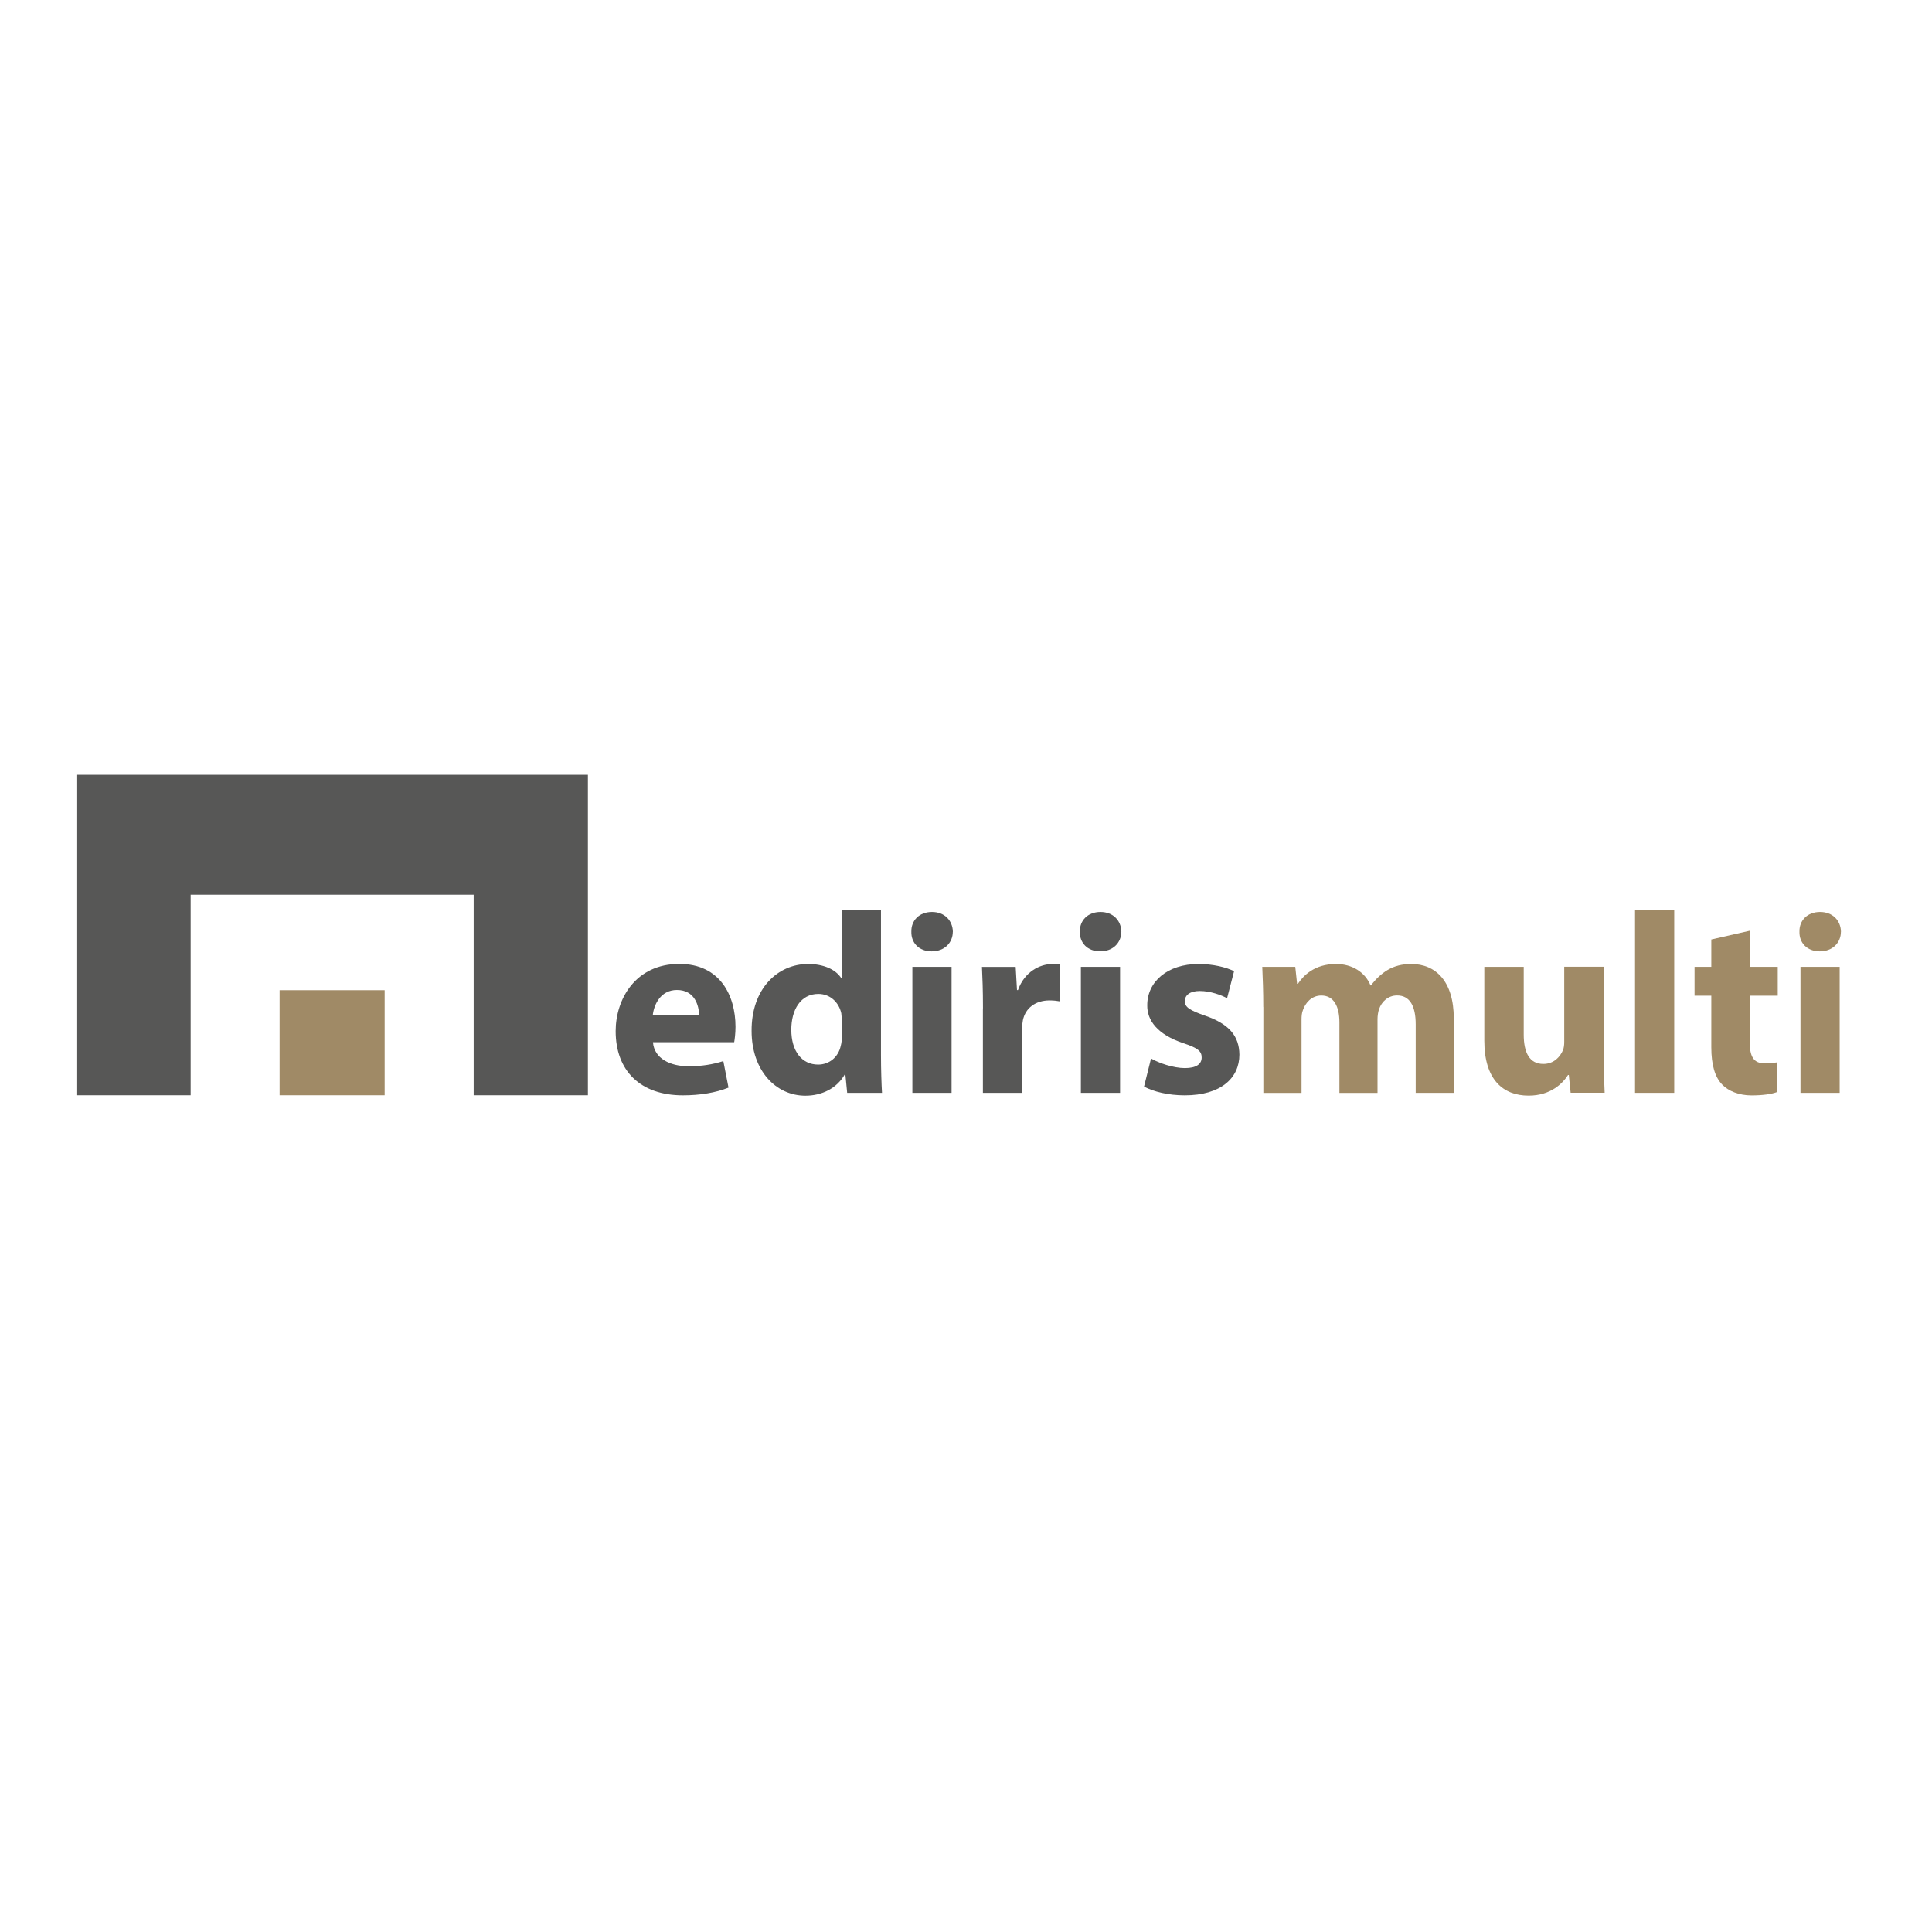
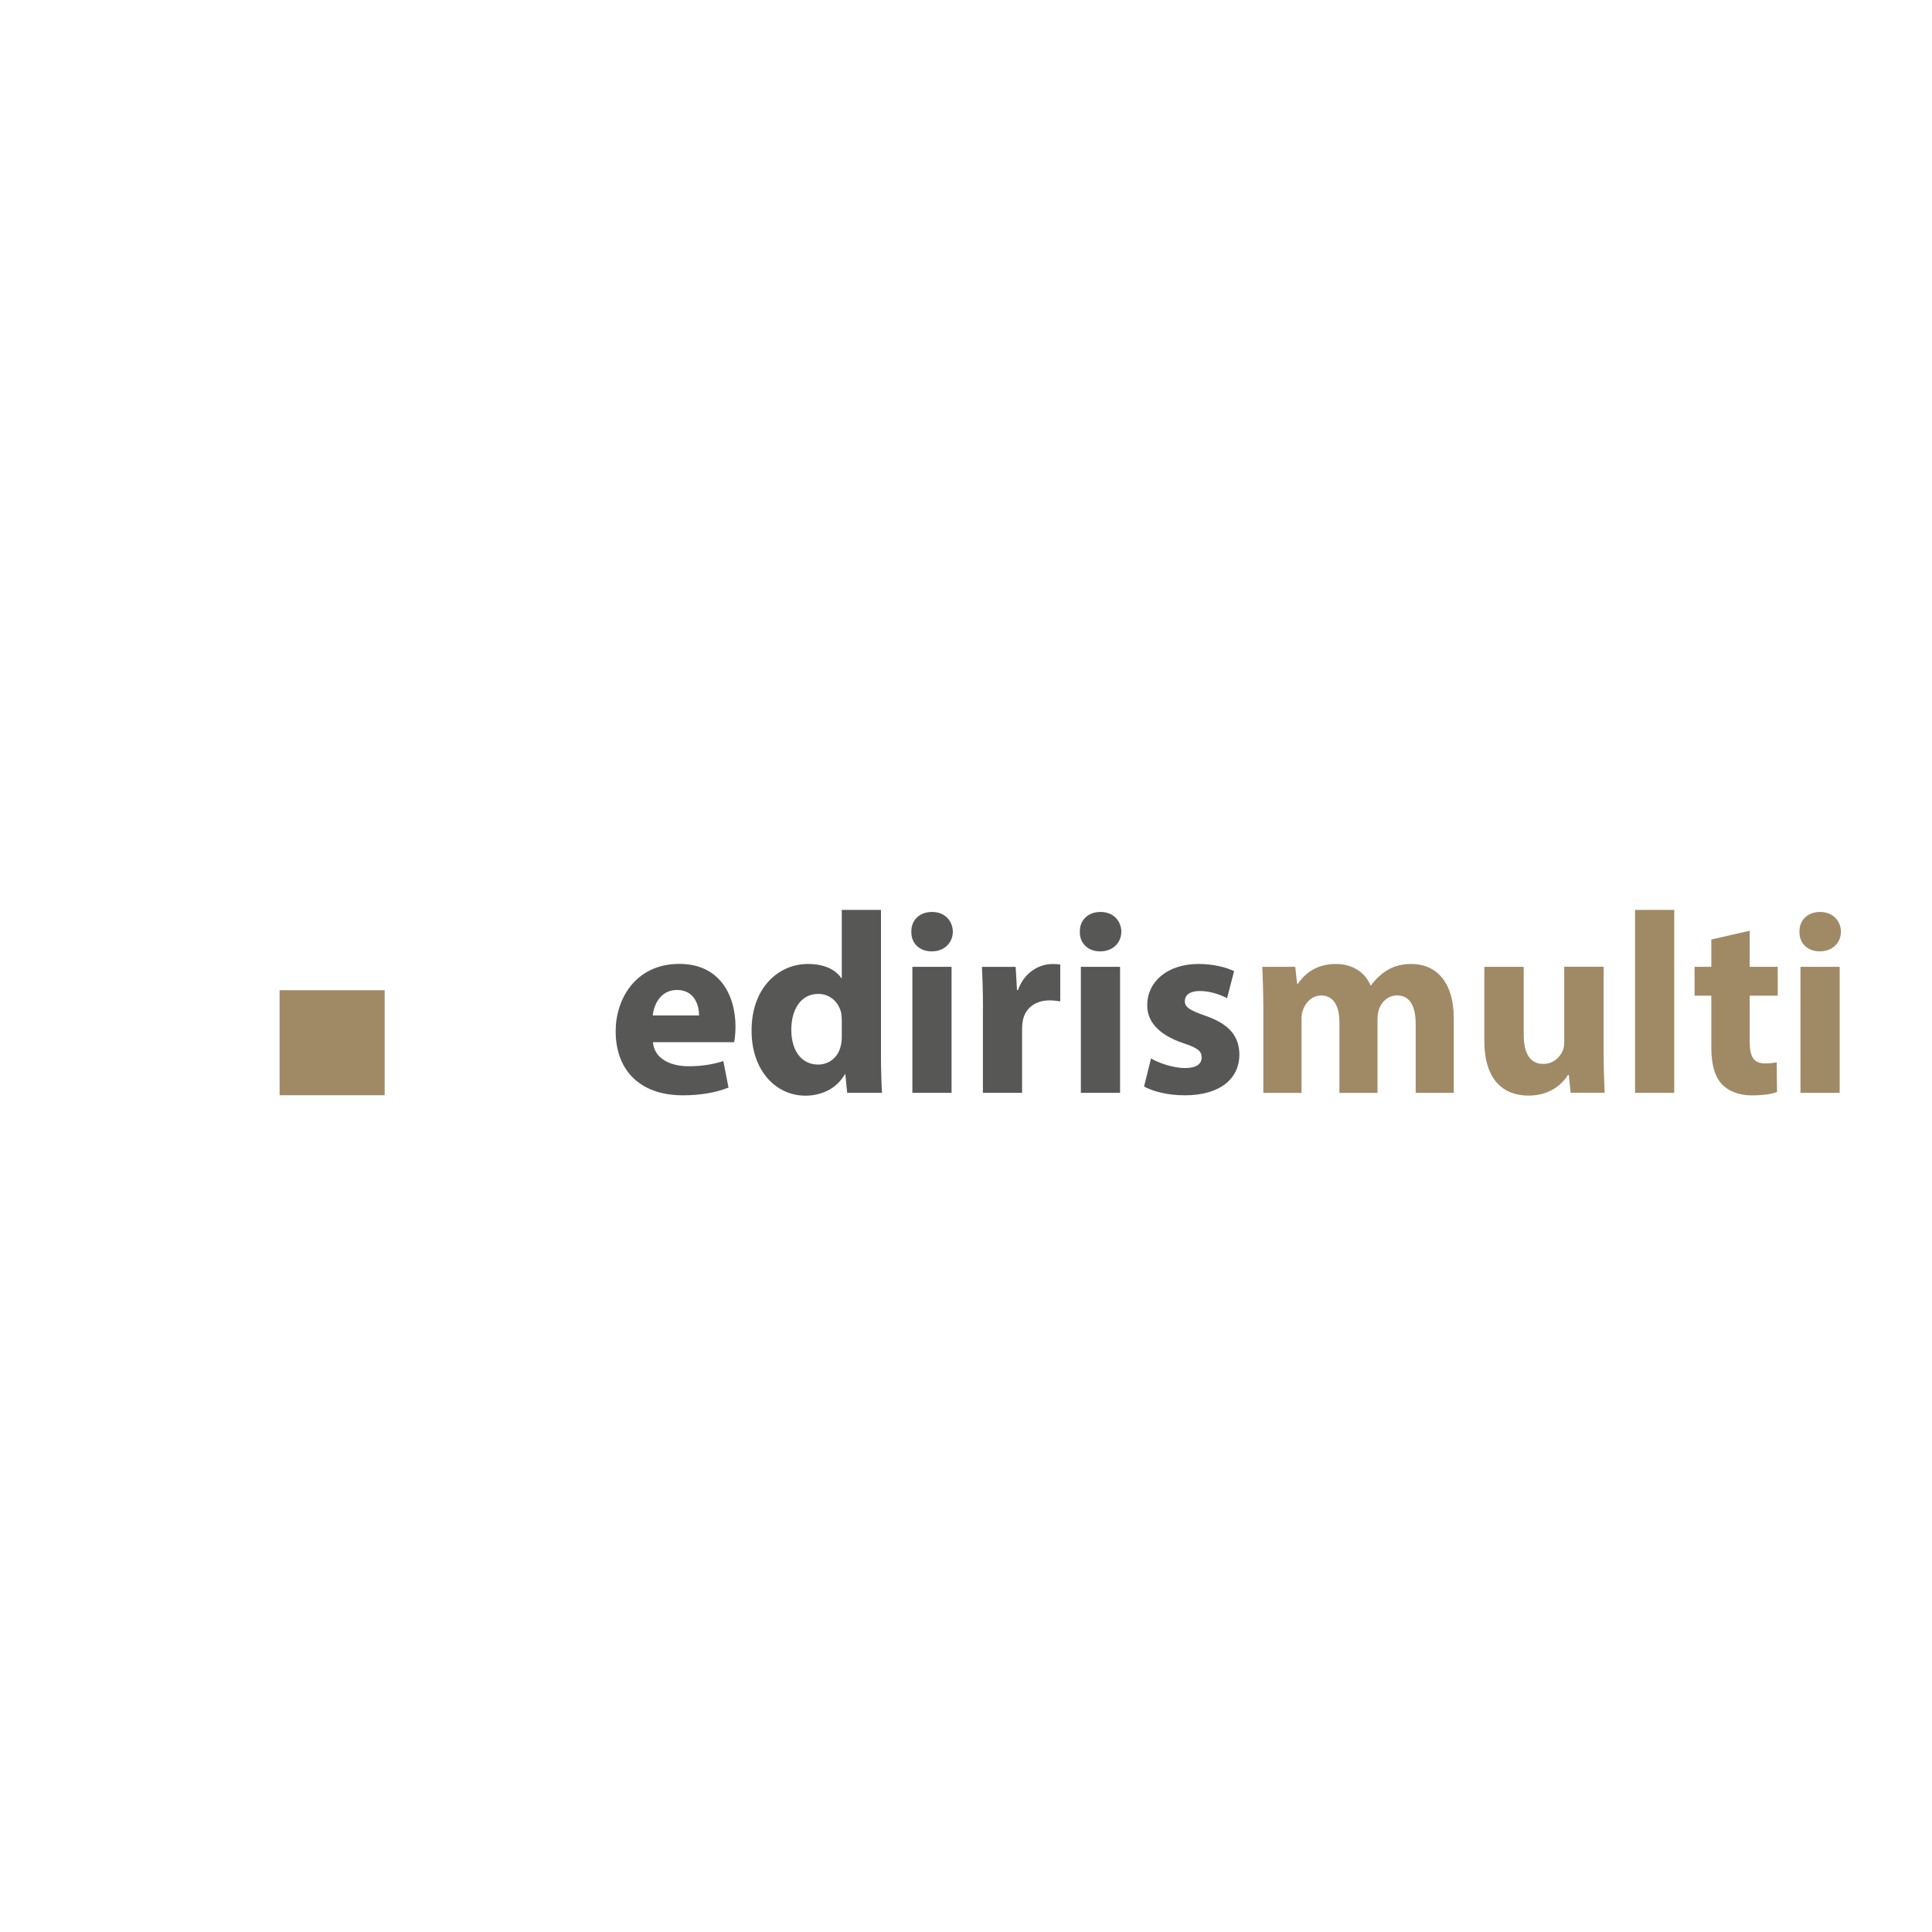
<svg xmlns="http://www.w3.org/2000/svg" width="910" height="910" xml:space="preserve" overflow="hidden">
  <g transform="translate(-756 -206)">
    <g>
      <g>
        <g>
          <path d="M95.699 101.463 145.178 101.463 145.178 150.943 95.699 150.943Z" fill="#A08A66" transform="matrix(1 0 0 1 792 570.929)" />
-           <path d="M0 0 0 150.943 53.803 150.943 53.803 56.479 187.108 56.479 187.108 150.943 240.911 150.943 240.911 0 0 0Z" fill="#575756" transform="matrix(1 0 0 1 792 570.929)" />
          <path d="M271.553 125.997C272.17 133.649 279.685 137.286 288.297 137.286 294.611 137.286 299.724 136.428 304.699 134.85L307.135 147.34C301.062 149.776 293.65 150.977 285.655 150.977 265.514 150.977 253.984 139.311 253.984 120.747 253.984 105.684 263.318 89.076 283.974 89.076 303.155 89.076 310.429 104.003 310.429 118.688 310.429 121.845 310.052 124.625 309.812 125.963L271.587 125.963ZM293.273 113.37C293.273 108.875 291.317 101.36 282.842 101.36 275.087 101.36 271.93 108.395 271.45 113.37L293.307 113.37Z" fill="#575756" transform="matrix(1 0 0 1 792 570.929)" />
          <path d="M378.952 63.651 378.952 132.105C378.952 138.796 379.192 145.83 379.432 149.81L363.031 149.81 362.173 141.061 361.933 141.061C358.158 147.752 351.021 151.148 343.37 151.148 329.301 151.148 318.012 139.139 318.012 120.679 317.875 100.64 330.399 89.111 344.605 89.111 351.879 89.111 357.609 91.65 360.252 95.802L360.492 95.802 360.492 63.651 378.952 63.651ZM360.492 115.6C360.492 114.64 360.354 113.301 360.252 112.306 359.154 107.331 355.139 103.213 349.443 103.213 341.071 103.213 336.713 110.728 336.713 120.095 336.713 130.183 341.688 136.497 349.34 136.497 354.693 136.497 358.913 132.86 360.011 127.644 360.389 126.306 360.492 124.968 360.492 123.389L360.492 115.635Z" fill="#575756" transform="matrix(1 0 0 1 792 570.929)" />
          <path d="M412.785 73.944C412.785 79.057 408.907 83.175 402.834 83.175 396.76 83.175 393.123 79.057 393.261 73.944 393.123 68.592 397.035 64.611 402.971 64.611 408.907 64.611 412.682 68.626 412.819 73.944ZM393.741 149.81 393.741 90.449 412.201 90.449 412.201 149.81 393.741 149.81Z" fill="#575756" transform="matrix(1 0 0 1 792 570.929)" />
          <path d="M426.99 110.007C426.99 101.257 426.75 95.561 426.51 90.483L442.397 90.483 443.014 101.395 443.495 101.395C446.514 92.782 453.823 89.145 459.519 89.145 461.235 89.145 462.058 89.145 463.396 89.385L463.396 106.748C462.058 106.507 460.48 106.267 458.421 106.267 451.627 106.267 446.995 109.904 445.794 115.6 445.554 116.801 445.416 118.277 445.416 119.718L445.416 149.81 426.956 149.81 426.956 110.007Z" fill="#575756" transform="matrix(1 0 0 1 792 570.929)" />
          <path d="M492.15 73.944C492.15 79.057 488.273 83.175 482.2 83.175 476.126 83.175 472.489 79.057 472.626 73.944 472.489 68.592 476.401 64.611 482.337 64.611 488.273 64.611 492.048 68.626 492.185 73.944ZM473.107 149.81 473.107 90.449 491.567 90.449 491.567 149.81 473.107 149.81Z" fill="#575756" transform="matrix(1 0 0 1 792 570.929)" />
          <path d="M506.219 133.649C509.616 135.708 516.65 138.144 522.106 138.144 527.561 138.144 529.998 136.188 529.998 133.169 529.998 130.149 528.179 128.674 521.248 126.375 508.998 122.257 504.263 115.566 504.366 108.532 504.366 97.483 513.836 89.111 528.522 89.111 535.453 89.111 541.63 90.689 545.267 92.508L541.973 105.238C539.296 103.797 534.218 101.841 529.106 101.841 524.611 101.841 522.071 103.659 522.071 106.679 522.071 109.458 524.37 110.934 531.645 113.473 542.934 117.35 547.669 123.046 547.772 131.796 547.772 142.845 539.022 150.977 522.037 150.977 514.282 150.977 507.351 149.261 502.856 146.859L506.15 133.615Z" fill="#575756" transform="matrix(1 0 0 1 792 570.929)" />
          <path d="M559.026 109.39C559.026 101.978 558.786 95.665 558.546 90.449L574.09 90.449 574.948 98.444 575.325 98.444C577.864 94.669 583.08 89.111 593.271 89.111 600.923 89.111 606.996 92.988 609.535 99.199L609.775 99.199C611.971 96.179 614.648 93.743 617.427 92.027 620.687 90.072 624.358 89.111 628.716 89.111 640.108 89.111 648.755 97.106 648.755 114.845L648.755 149.81 630.809 149.81 630.809 117.522C630.809 108.909 628.03 103.934 622.059 103.934 617.805 103.934 614.785 106.85 613.55 110.385 613.069 111.723 612.829 113.679 612.829 115.12L612.829 149.845 594.883 149.845 594.883 116.595C594.883 109.081 592.207 103.968 586.374 103.968 581.639 103.968 578.859 107.605 577.761 110.659 577.144 112.1 577.041 113.816 577.041 115.257L577.041 149.845 559.061 149.845 559.061 109.424Z" fill="#A08A66" transform="matrix(1 0 0 1 792 570.929)" />
          <path d="M719.336 130.732C719.336 138.487 719.577 144.801 719.817 149.776L703.793 149.776 702.935 141.404 702.557 141.404C700.258 145.041 694.665 151.114 683.994 151.114 671.985 151.114 663.132 143.6 663.132 125.277L663.132 90.449 681.695 90.449 681.695 122.36C681.695 130.972 684.474 136.188 690.925 136.188 696.038 136.188 698.92 132.654 700.156 129.737 700.636 128.639 700.773 127.198 700.773 125.723L700.773 90.415 719.336 90.415 719.336 130.698Z" fill="#A08A66" transform="matrix(1 0 0 1 792 570.929)" />
          <path d="M734.125 63.651 752.586 63.651 752.586 149.81 734.125 149.81 734.125 63.651Z" fill="#A08A66" transform="matrix(1 0 0 1 792 570.929)" />
          <path d="M788.134 73.464 788.134 90.449 801.344 90.449 801.344 104.037 788.134 104.037 788.134 125.517C788.134 132.688 789.85 135.948 795.408 135.948 797.707 135.948 799.526 135.708 800.864 135.467L801.001 149.433C798.565 150.394 794.207 151.011 788.992 151.011 783.056 151.011 778.08 148.952 775.164 145.899 771.767 142.364 770.051 136.668 770.051 128.296L770.051 104.037 762.159 104.037 762.159 90.449 770.051 90.449 770.051 77.582 788.134 73.464Z" fill="#A08A66" transform="matrix(1 0 0 1 792 570.929)" />
          <path d="M831.094 73.944C831.094 79.057 827.216 83.175 821.143 83.175 815.07 83.175 811.432 79.057 811.57 73.944 811.432 68.592 815.344 64.611 821.28 64.611 827.216 64.611 830.991 68.626 831.128 73.944ZM812.05 149.81 812.05 90.449 830.51 90.449 830.51 149.81 812.05 149.81Z" fill="#A08A66" transform="matrix(1 0 0 1 792 570.929)" />
        </g>
      </g>
    </g>
  </g>
</svg>